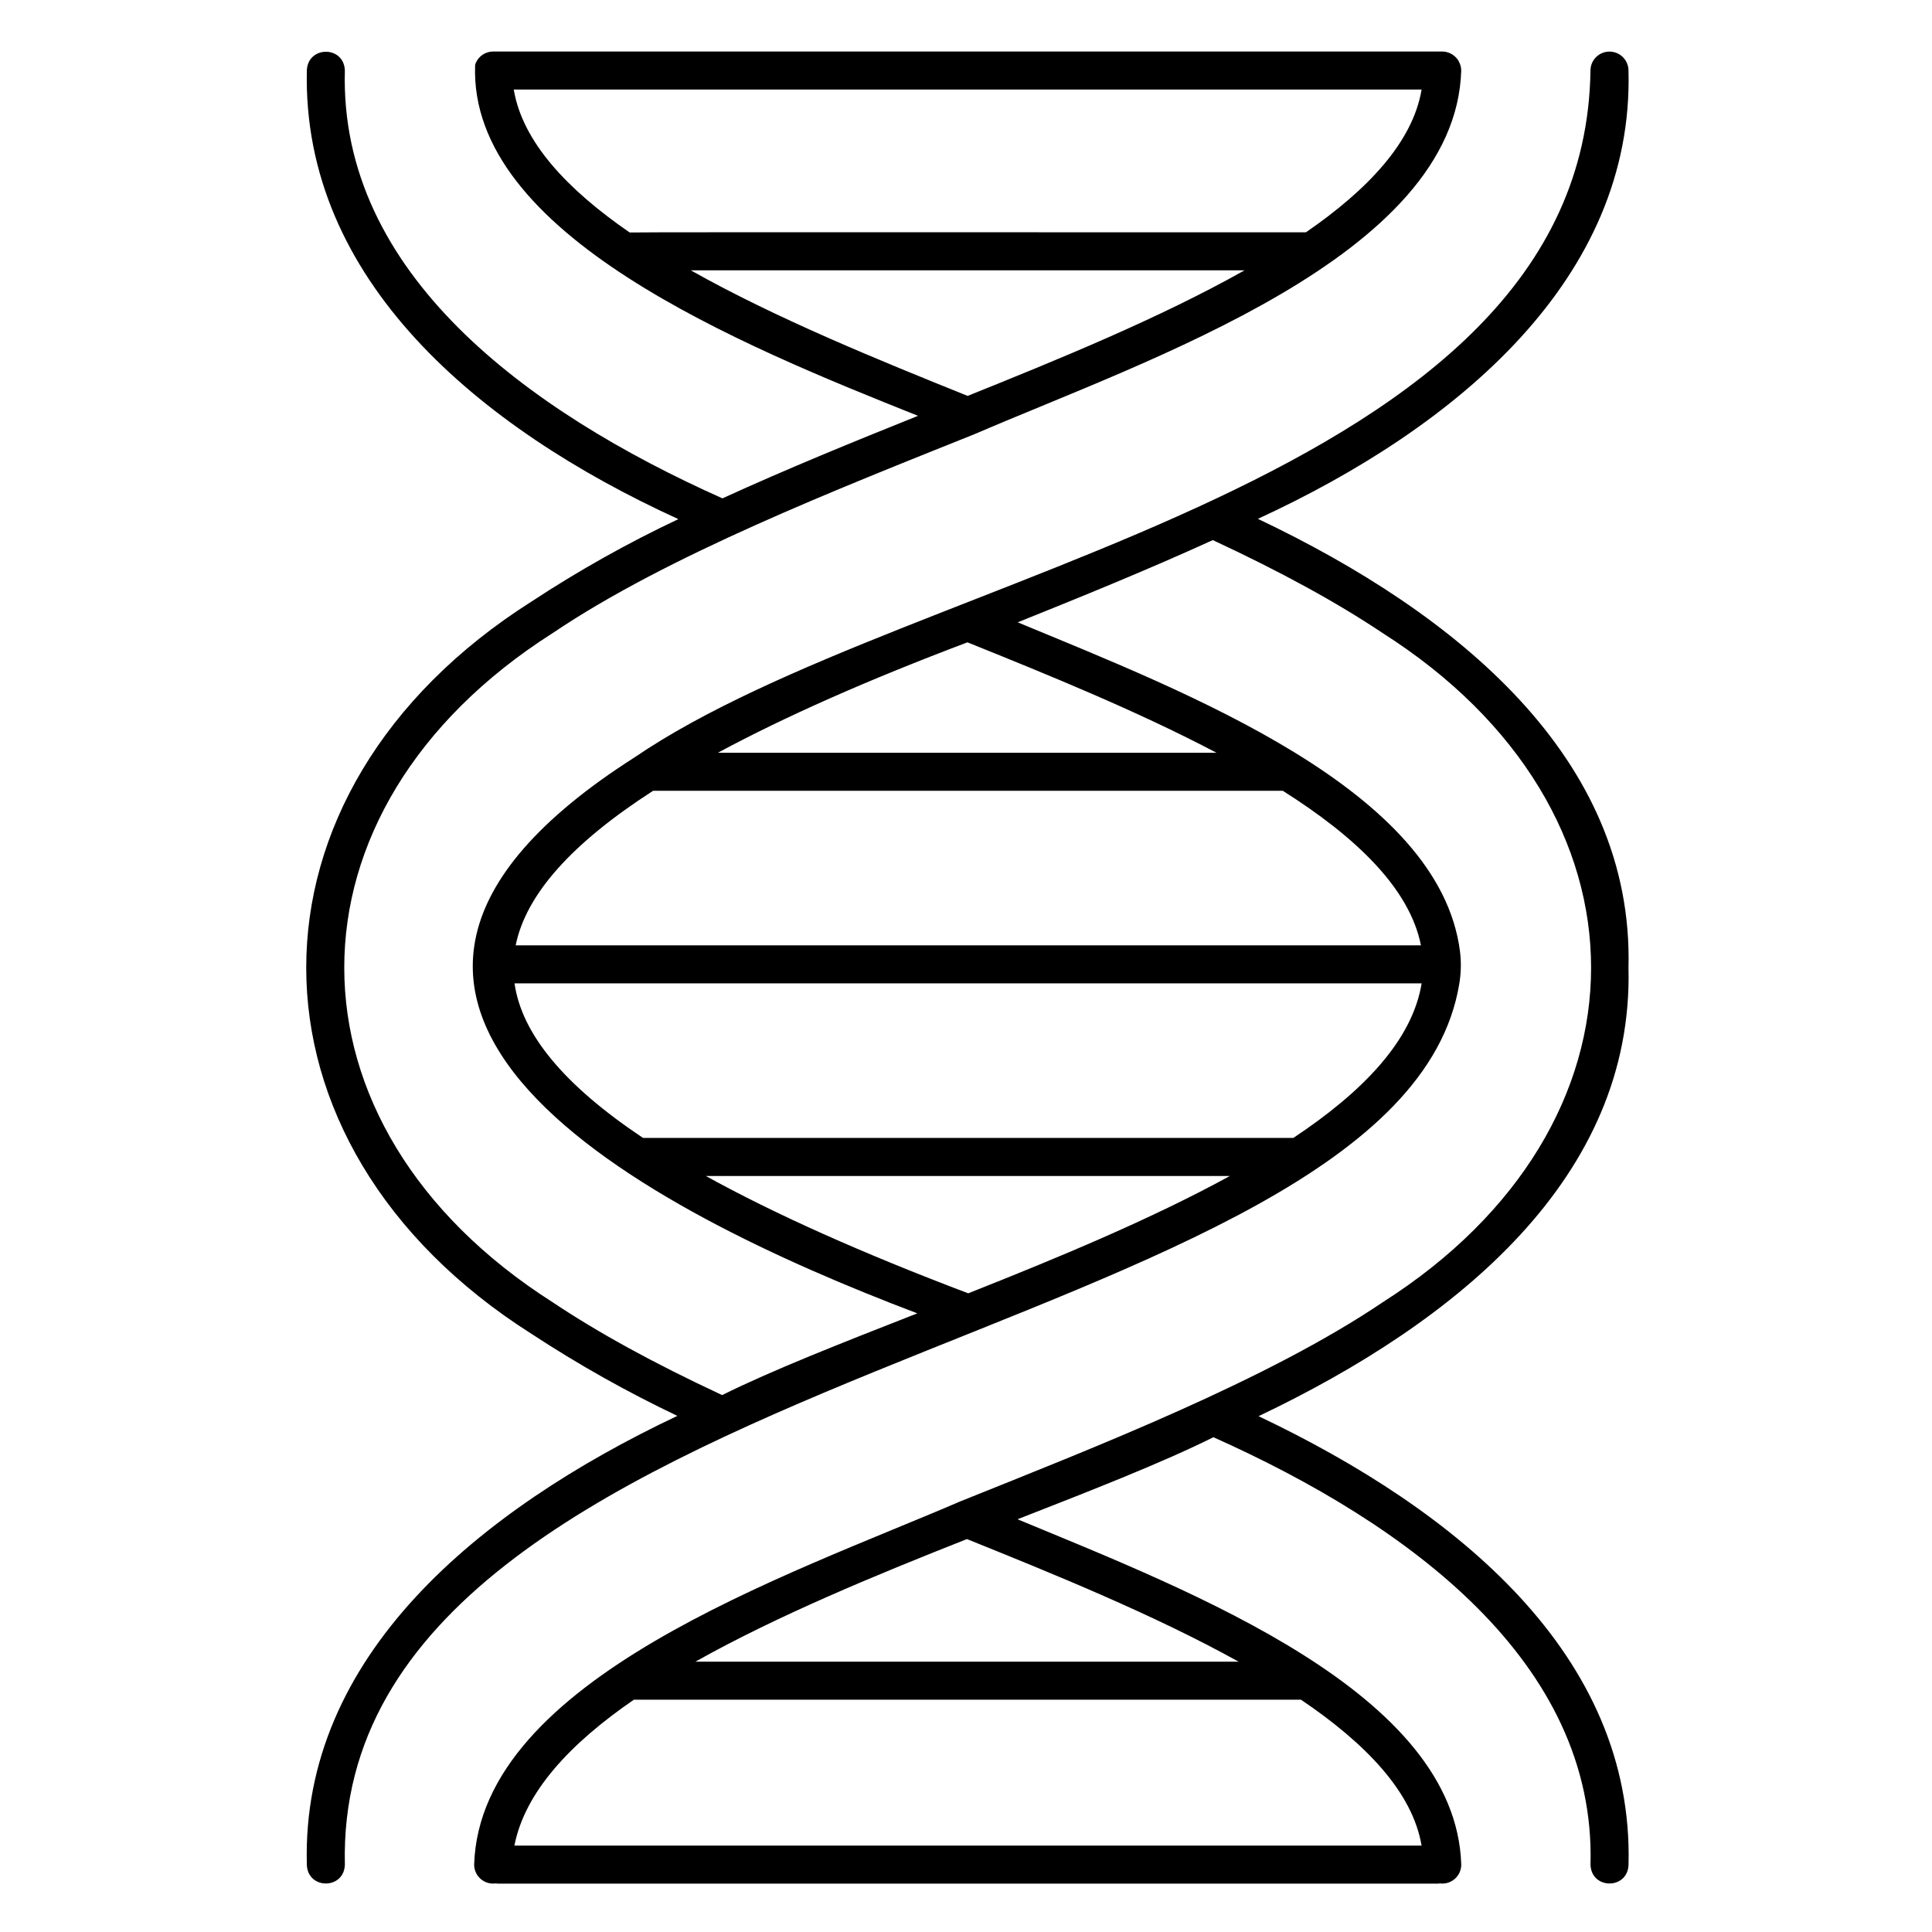
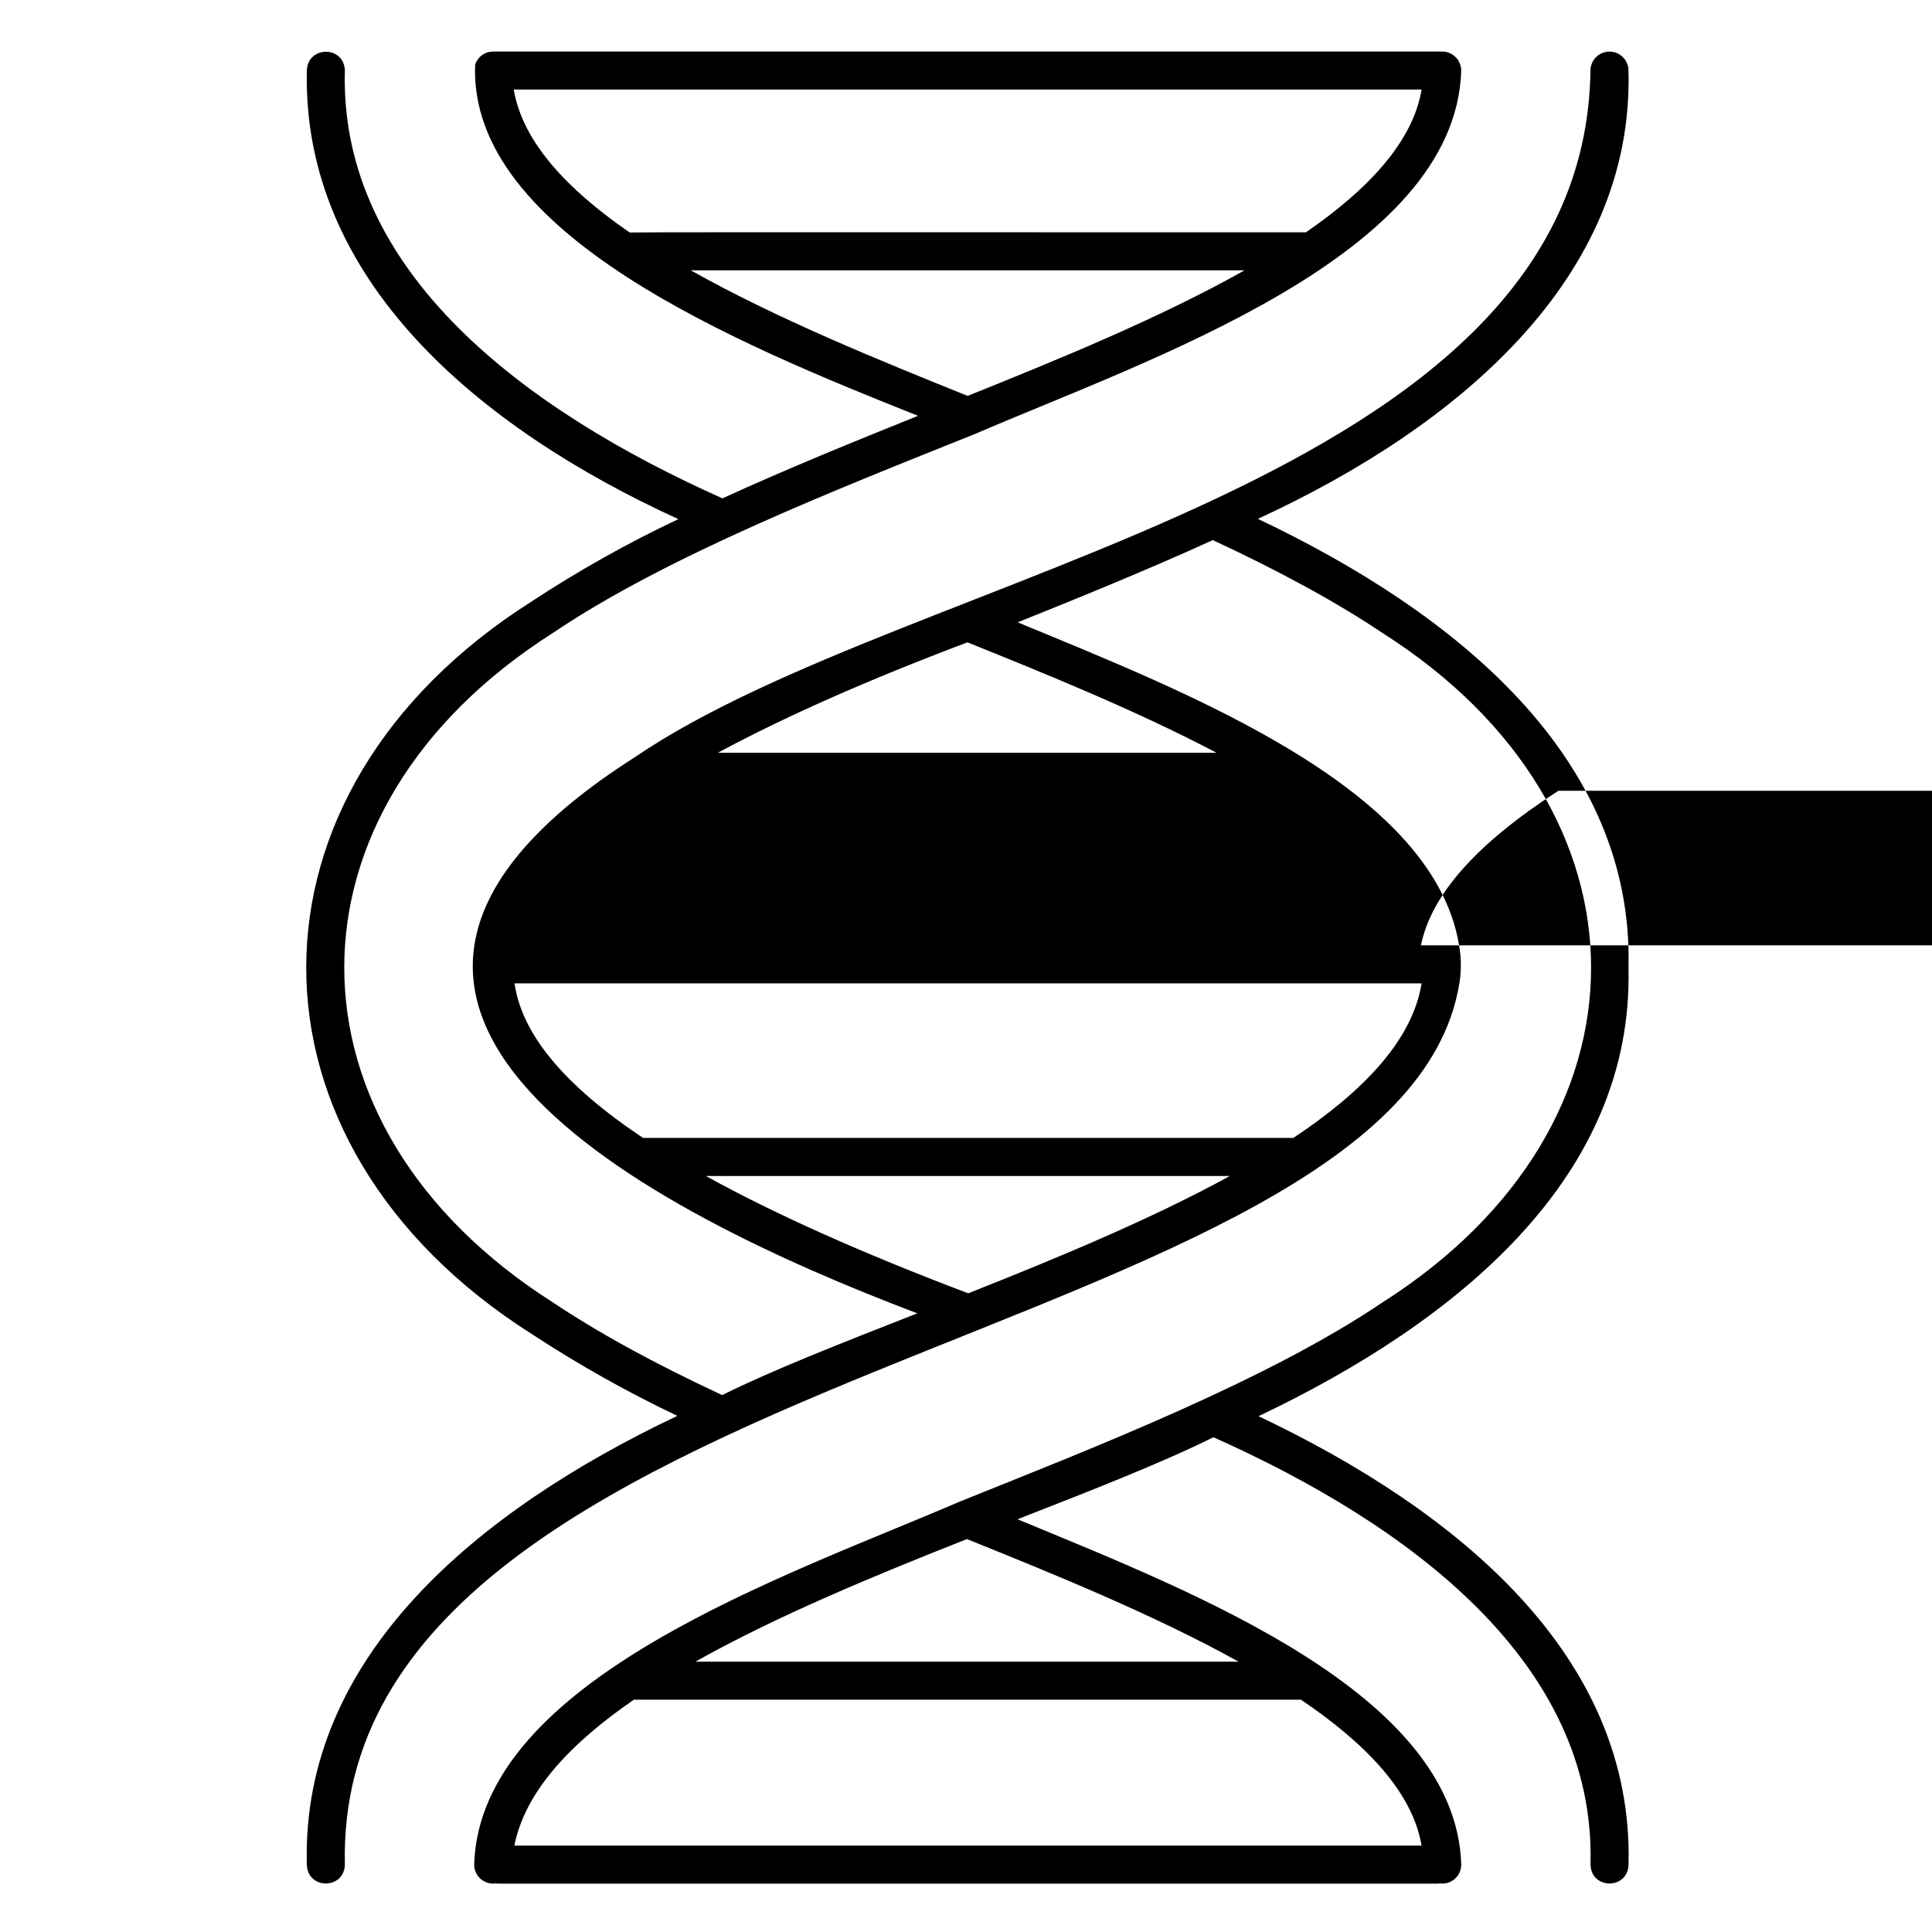
<svg xmlns="http://www.w3.org/2000/svg" fill="#000000" width="800px" height="800px" version="1.1" viewBox="144 144 512 512">
-   <path d="m477.54 519.3c52.766-25.109 99.402-63.355 98.027-118.86 1.41-55.531-45.406-93.863-98.211-118.94 52.891-24.371 99.676-63.781 98.211-118.81-0.012-2.781-2.277-5.027-5.059-5.016-2.781 0.008-5.031 2.273-5.019 5.055-1.578 110.55-179.38 131.59-253.26 181.94-103.48 65.953 3.578 120.39 74.871 147.38-19.922 7.809-38.25 14.973-51.727 21.664-18.066-8.426-32.781-16.488-44.91-24.602-73.637-46.879-73.648-130.48 0.008-177.34 30.445-20.555 75.637-38.203 111.86-52.746 45.871-19.762 127.41-47 128.91-96.336-0.008-0.84-0.227-1.664-0.637-2.398-0.066-0.125-0.129-0.25-0.203-0.371-0.027-0.043-0.059-0.082-0.09-0.121-0.941-1.336-2.473-2.137-4.109-2.148h-251.52c-2.008 0.004-3.824 1.207-4.609 3.055-0.012 0.031-0.027 0.059-0.043 0.09-0.047 0.125-0.082 0.254-0.117 0.383-1.77 45.004 70.352 74.242 117.37 93.02-16.68 6.695-34.605 13.992-51.832 21.871-51.727-23.102-101.55-59.652-100.06-113.38-0.215-6.664-9.883-6.613-10.078 0.039-1.191 55.391 45.41 94.617 98.457 118.84h0.004c-13.461 6.359-26.457 13.652-38.895 21.832-79.633 50.477-79.633 143.59-0.012 194.09 12.371 8.113 25.281 15.375 38.637 21.73-52.695 24.965-99.695 63.629-98.188 118.93 0.203 6.66 9.875 6.656 10.078 0-3.176-133.97 279.34-136.7 295.33-233.42 0.477-2.816 0.543-5.688 0.199-8.523-5.414-42.871-71.93-68.52-117.22-87.285 16.645-6.691 34.52-13.949 51.699-21.793 18.098 8.426 32.848 16.5 45.023 24.645 73.641 46.848 73.637 130.48 0 177.34-30.383 20.535-75.715 38.223-111.86 52.734-45.871 19.762-127.38 47.008-128.91 96.297 0 1.457 0.629 2.84 1.727 3.793 1.098 0.953 2.559 1.383 3.996 1.18 0.18 0.02 0.344 0.059 0.531 0.066l249.2-0.004c0.164-0.008 0.309-0.043 0.465-0.059 1.434 0.191 2.879-0.246 3.965-1.199 1.086-0.953 1.711-2.332 1.707-3.777-1.418-45.445-70.844-72.145-117.59-91.523 19.945-7.801 38.324-14.977 51.91-21.742 51.715 23.109 101.41 59.637 99.934 113.27 0.203 6.66 9.875 6.656 10.078 0 1.41-55.418-45.312-93.797-98.031-118.84zm-77.098-270.38c-23.543-9.484-50.75-20.535-73.375-33.281h146.75c-22.621 12.746-49.832 23.797-73.379 33.281zm-120.3-81.195h240.6c-2.328 13.871-14.152 26.465-30.664 37.848-0.027 0-0.051-0.008-0.074-0.012-0.492 0.051-178.69-0.094-179.13 0.051-16.539-11.391-28.395-23.996-30.727-37.887zm120.24 146.5c21.035 8.473 45 18.199 66.012 29.27l-132.15-0.004c17.707-9.547 39.754-19.305 66.141-29.266zm-69.328 141.42h138.88c-20.918 11.457-45.703 21.734-69.344 31.098-28.09-10.637-51.266-21-69.535-31.098zm155.68-10.078h-172.32c-20.773-13.871-32.125-27.43-34.059-40.961h240.39c-2.465 15.125-15.52 28.684-34.004 40.961zm33.832-51.035h-239.91c2.738-13.52 14.875-27.078 36.414-40.961h166.89c19.273 12.176 33.598 25.805 36.609 40.961zm0.164 238.57h-240.41c2.805-14.258 14.773-27.051 31.66-38.66h176.8c17.164 11.602 29.543 24.461 31.953 38.66zm-48.492-48.738h-143.95c21.434-12.047 47.305-22.754 71.965-32.492 23.043 9.289 49.629 20.082 71.992 32.492z" />
+   <path d="m477.54 519.3c52.766-25.109 99.402-63.355 98.027-118.86 1.41-55.531-45.406-93.863-98.211-118.94 52.891-24.371 99.676-63.781 98.211-118.81-0.012-2.781-2.277-5.027-5.059-5.016-2.781 0.008-5.031 2.273-5.019 5.055-1.578 110.55-179.38 131.59-253.26 181.94-103.48 65.953 3.578 120.39 74.871 147.38-19.922 7.809-38.25 14.973-51.727 21.664-18.066-8.426-32.781-16.488-44.91-24.602-73.637-46.879-73.648-130.48 0.008-177.34 30.445-20.555 75.637-38.203 111.86-52.746 45.871-19.762 127.41-47 128.91-96.336-0.008-0.84-0.227-1.664-0.637-2.398-0.066-0.125-0.129-0.25-0.203-0.371-0.027-0.043-0.059-0.082-0.09-0.121-0.941-1.336-2.473-2.137-4.109-2.148h-251.52c-2.008 0.004-3.824 1.207-4.609 3.055-0.012 0.031-0.027 0.059-0.043 0.09-0.047 0.125-0.082 0.254-0.117 0.383-1.77 45.004 70.352 74.242 117.37 93.02-16.68 6.695-34.605 13.992-51.832 21.871-51.727-23.102-101.55-59.652-100.06-113.38-0.215-6.664-9.883-6.613-10.078 0.039-1.191 55.391 45.41 94.617 98.457 118.84h0.004c-13.461 6.359-26.457 13.652-38.895 21.832-79.633 50.477-79.633 143.59-0.012 194.09 12.371 8.113 25.281 15.375 38.637 21.73-52.695 24.965-99.695 63.629-98.188 118.93 0.203 6.66 9.875 6.656 10.078 0-3.176-133.97 279.34-136.7 295.33-233.42 0.477-2.816 0.543-5.688 0.199-8.523-5.414-42.871-71.93-68.52-117.22-87.285 16.645-6.691 34.52-13.949 51.699-21.793 18.098 8.426 32.848 16.5 45.023 24.645 73.641 46.848 73.637 130.48 0 177.34-30.383 20.535-75.715 38.223-111.86 52.734-45.871 19.762-127.38 47.008-128.91 96.297 0 1.457 0.629 2.84 1.727 3.793 1.098 0.953 2.559 1.383 3.996 1.18 0.18 0.02 0.344 0.059 0.531 0.066l249.2-0.004c0.164-0.008 0.309-0.043 0.465-0.059 1.434 0.191 2.879-0.246 3.965-1.199 1.086-0.953 1.711-2.332 1.707-3.777-1.418-45.445-70.844-72.145-117.59-91.523 19.945-7.801 38.324-14.977 51.91-21.742 51.715 23.109 101.41 59.637 99.934 113.27 0.203 6.66 9.875 6.656 10.078 0 1.41-55.418-45.312-93.797-98.031-118.84zm-77.098-270.38c-23.543-9.484-50.75-20.535-73.375-33.281h146.75c-22.621 12.746-49.832 23.797-73.379 33.281zm-120.3-81.195h240.6c-2.328 13.871-14.152 26.465-30.664 37.848-0.027 0-0.051-0.008-0.074-0.012-0.492 0.051-178.69-0.094-179.13 0.051-16.539-11.391-28.395-23.996-30.727-37.887zm120.24 146.5c21.035 8.473 45 18.199 66.012 29.27l-132.15-0.004c17.707-9.547 39.754-19.305 66.141-29.266zm-69.328 141.42h138.88c-20.918 11.457-45.703 21.734-69.344 31.098-28.09-10.637-51.266-21-69.535-31.098zm155.68-10.078h-172.32c-20.773-13.871-32.125-27.43-34.059-40.961h240.39c-2.465 15.125-15.52 28.684-34.004 40.961zm33.832-51.035c2.738-13.52 14.875-27.078 36.414-40.961h166.89c19.273 12.176 33.598 25.805 36.609 40.961zm0.164 238.57h-240.41c2.805-14.258 14.773-27.051 31.66-38.66h176.8c17.164 11.602 29.543 24.461 31.953 38.66zm-48.492-48.738h-143.95c21.434-12.047 47.305-22.754 71.965-32.492 23.043 9.289 49.629 20.082 71.992 32.492z" />
</svg>